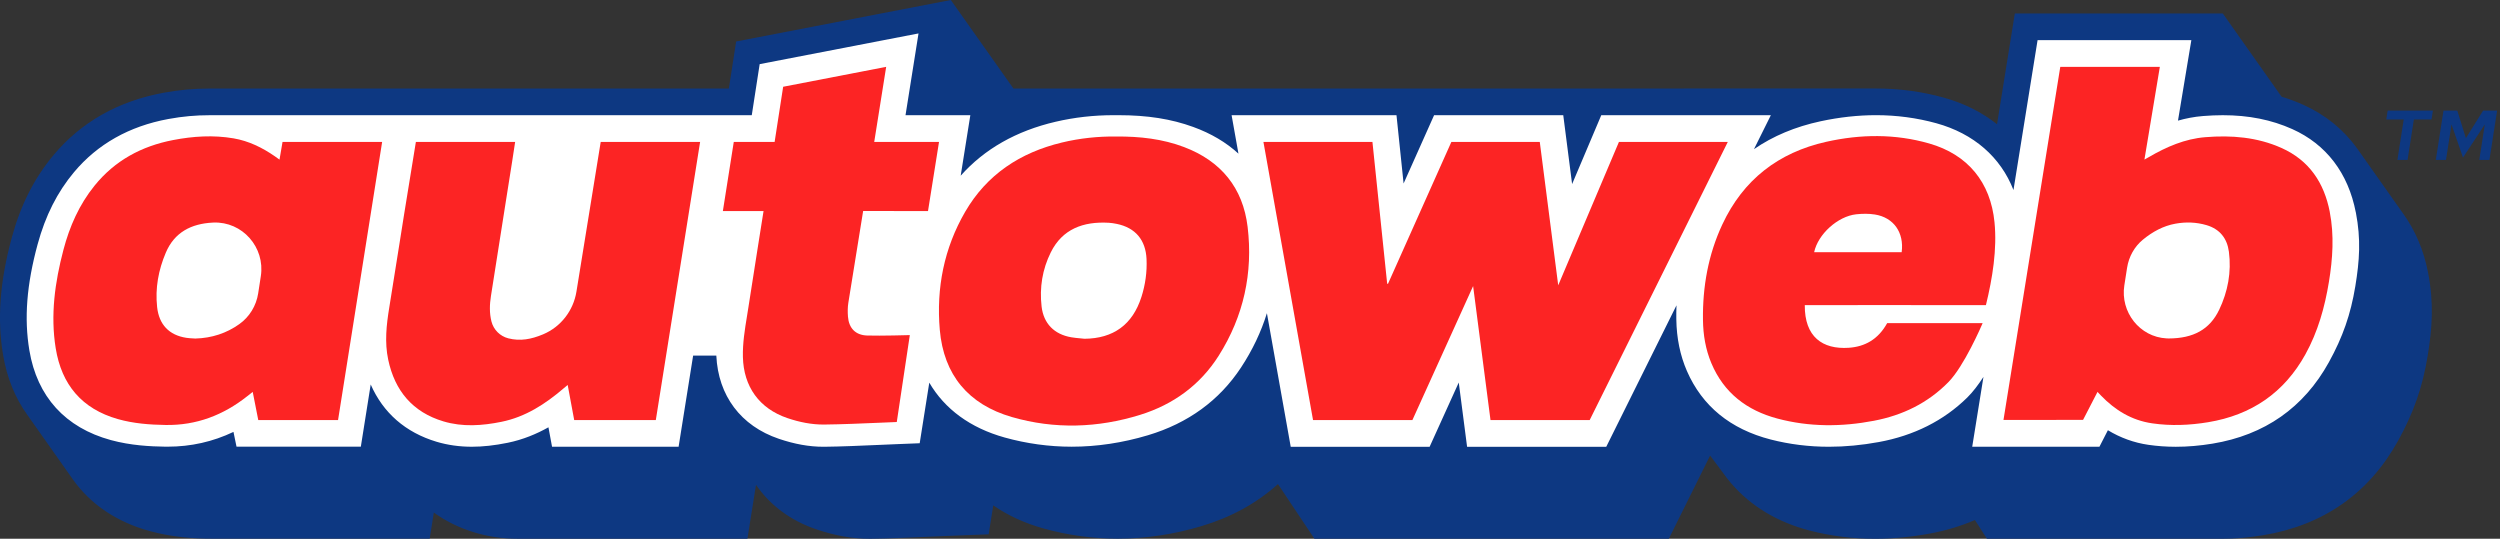
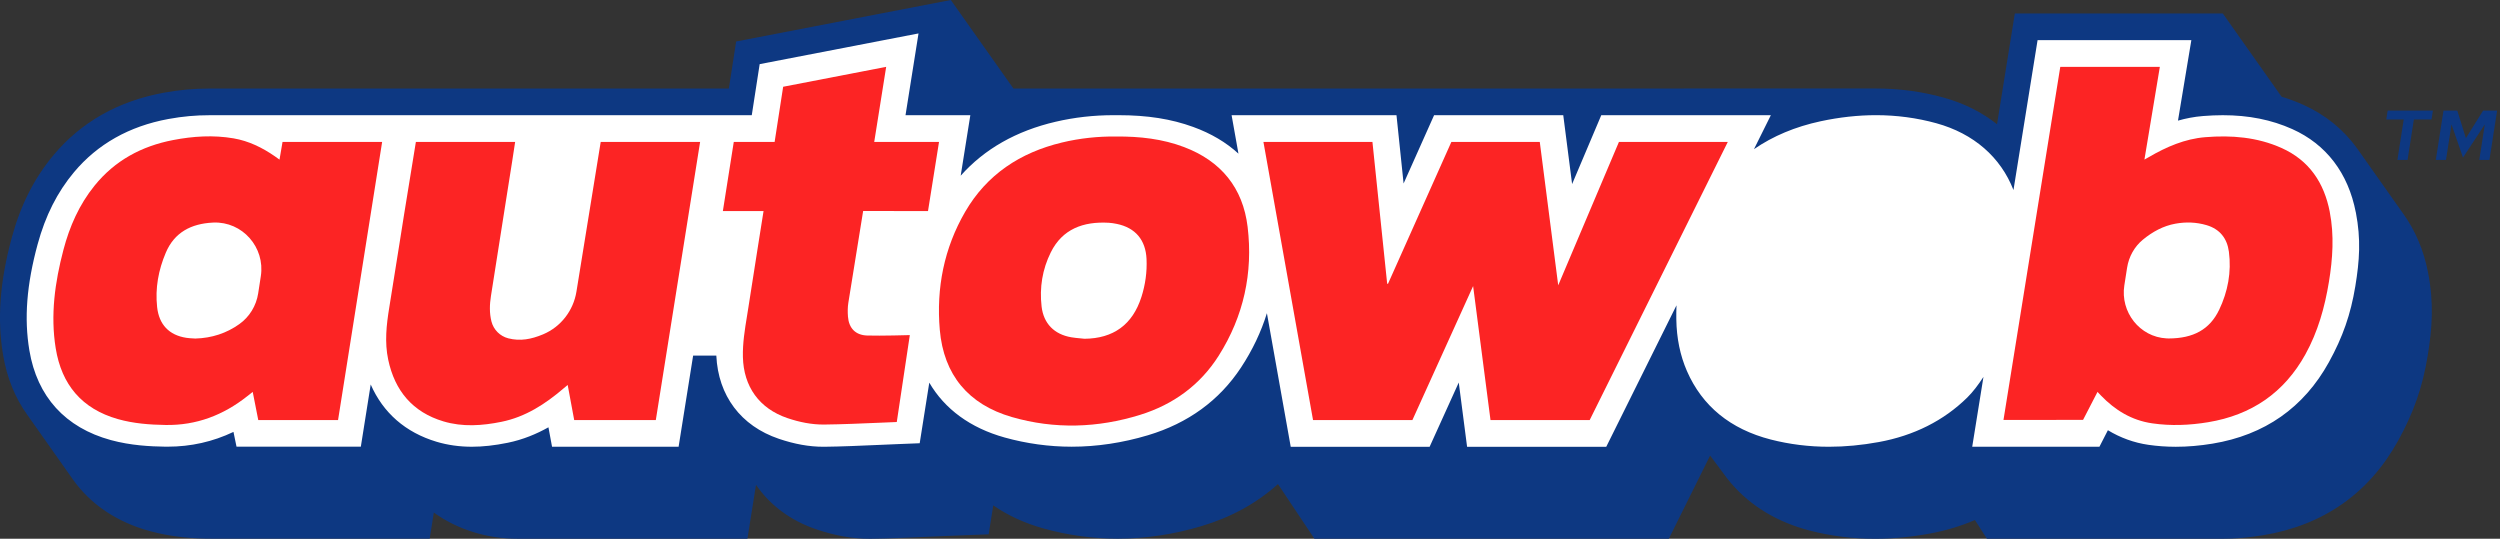
<svg xmlns="http://www.w3.org/2000/svg" width="297" height="64" viewBox="0 0 297 64" fill="none">
  <rect x="0" y="0" width="297" height="64" fill="#333333" stroke="none" />
  <g clip-path="url(#clip0_2671_16493)">
    <path d="M288.456 32.388C287.944 29.742 286.94 27.382 285.508 25.396C285.498 25.384 280.07 17.69 280.06 17.678C278.438 15.414 276.259 13.629 273.618 12.444C272.782 12.07 271.929 11.753 271.049 11.489L264.07 1.601H239.362L237.246 14.76C235.446 13.332 233.298 12.254 230.872 11.585C228.293 10.873 225.6 10.513 222.867 10.513C221.185 10.513 150.087 10.515 120.395 10.517L112.957 0L87.454 4.929L86.59 10.519H24.861C23.022 10.519 21.239 10.683 19.409 11.024C14.029 12.022 9.643 14.506 6.375 18.407C4.083 21.14 2.46 24.336 1.414 28.177C-0.018 33.438 -0.353 37.881 0.364 42.154C0.82 44.882 1.797 47.275 3.237 49.276C3.247 49.288 8.674 56.982 8.684 56.993C10.784 59.929 13.882 62.025 17.812 63.097C20.512 63.834 23.105 63.99 25.063 63.99H51.047L51.538 60.89C52.966 61.926 54.606 62.726 56.433 63.275C58.037 63.756 59.751 64 61.526 64H88.793L89.813 57.596C91.468 60.006 93.914 61.847 96.984 62.887C99.195 63.636 101.255 64 103.282 64H103.452C105.494 63.978 107.808 63.875 110.045 63.776C110.811 63.742 111.558 63.709 112.257 63.681L117.453 63.475L117.998 60.038C119.729 61.235 121.736 62.16 123.975 62.784C126.855 63.586 129.82 63.992 132.786 63.992C136.086 63.992 139.438 63.489 142.752 62.498C146.276 61.445 149.309 59.771 151.823 57.507L156.153 64H198.258L203.162 54.121C203.162 54.121 205.118 56.744 205.183 56.829C205.312 56.993 205.444 57.156 205.579 57.316C205.601 57.342 205.623 57.368 205.647 57.396C207.972 60.115 211.148 62.041 215.042 63.043C217.518 63.681 220.111 64.004 222.746 64.004C224.848 64.004 227.033 63.798 229.241 63.392C231.151 63.041 232.946 62.5 234.62 61.781C234.628 61.793 236.048 64.004 236.048 64.004H263.951C265.52 64.004 267.162 63.865 268.83 63.59C276.027 62.403 281.437 58.616 284.91 52.33C286.75 49 287.796 45.995 288.406 42.283C288.947 38.995 289.163 36.055 288.456 32.394V32.388Z" fill="#0D3882" />
    <path d="M279.87 25.233C278.969 20.568 276.36 17.147 272.323 15.336C269.847 14.227 267.147 13.686 264.072 13.686C263.32 13.686 262.527 13.72 261.715 13.785C260.665 13.87 259.671 14.066 258.744 14.33L260.332 4.77H242.064L239.2 22.577C237.684 18.68 234.487 15.867 230.03 14.639C227.726 14.003 225.315 13.682 222.867 13.682C220.739 13.682 218.527 13.926 216.292 14.405C213.277 15.053 210.633 16.162 208.372 17.721L210.377 13.686H190.231L186.766 21.867L185.715 13.686H170.37L166.747 21.8L165.903 13.686H146.314L147.128 18.254C145.678 16.921 143.879 15.853 141.754 15.081C139.137 14.128 136.314 13.684 132.865 13.684C132.78 13.684 132.693 13.684 132.608 13.684C132.497 13.684 132.388 13.684 132.277 13.684C129.945 13.684 127.64 13.944 125.429 14.459C120.73 15.55 116.946 17.706 114.13 20.873L115.275 13.688H107.575L109.12 3.972L90.249 7.619L89.31 13.688H24.861C23.314 13.688 21.719 13.819 19.988 14.14C15.35 14.999 11.588 17.121 8.803 20.443C6.812 22.818 5.396 25.621 4.473 29.009C3.166 33.814 2.853 37.826 3.49 41.631C4.41 47.122 7.757 50.805 13.173 52.283C15.54 52.928 17.87 53.039 19.637 53.065C19.734 53.065 19.831 53.065 19.926 53.065C22.668 53.065 25.283 52.481 27.737 51.31L28.098 53.065H42.867L44.04 45.676C45.514 49.048 48.176 51.377 51.871 52.483C53.18 52.875 54.589 53.073 56.054 53.073C57.364 53.073 58.758 52.919 60.316 52.602C62.14 52.229 63.756 51.548 65.155 50.763L65.583 53.075H80.618L82.344 42.245H85.099C85.319 47.005 88.011 50.599 92.531 52.13C94.409 52.766 96.137 53.075 97.811 53.075H97.949C99.938 53.053 102.224 52.952 104.435 52.855C105.207 52.822 105.956 52.788 106.661 52.76L109.26 52.657L110.399 45.458C112.226 48.592 115.271 50.837 119.355 51.976C121.958 52.701 124.636 53.069 127.317 53.069C130.308 53.069 133.356 52.611 136.373 51.708C141.138 50.282 144.86 47.574 147.437 43.656C148.794 41.594 149.818 39.44 150.509 37.208L153.338 53.077H169.839L173.3 45.443L174.29 53.077H190.823L199.167 36.273C199.145 36.824 199.139 37.378 199.147 37.939C199.179 40.171 199.603 42.235 200.407 44.078C202.224 48.245 205.573 50.983 210.365 52.215C212.584 52.786 214.91 53.075 217.281 53.075C219.19 53.075 221.183 52.887 223.202 52.516C227.383 51.748 230.917 49.971 233.703 47.235C234.372 46.578 235.03 45.706 235.634 44.777L234.299 53.075H249.411L250.418 51.11C251.917 52.017 253.526 52.598 255.229 52.845C256.285 52.998 257.381 53.077 258.484 53.077C259.881 53.077 261.349 52.952 262.846 52.705C269.037 51.684 273.686 48.432 276.667 43.04C278.321 40.044 279.262 37.344 279.811 34.013C280.31 30.976 280.494 28.448 279.876 25.239L279.87 25.233Z" fill="white" />
    <path fill-rule="evenodd" clip-rule="evenodd" d="M276.78 25.185C276.11 21.723 274.344 19.058 271.047 17.581C268.161 16.287 265.1 16.045 261.992 16.297C259.562 16.493 257.375 17.444 255.291 18.658C255.203 18.709 255.114 18.759 255.004 18.821L254.999 18.823L254.998 18.824L254.882 18.889C254.844 18.911 254.802 18.934 254.758 18.959L256.59 7.941H244.762L238.013 49.892L247.468 49.88L249.184 46.556C249.269 46.646 249.343 46.724 249.412 46.797C249.472 46.861 249.528 46.921 249.584 46.98C251.266 48.725 253.235 49.937 255.677 50.292C257.902 50.615 260.118 50.524 262.323 50.159C267.462 49.311 271.354 46.669 273.886 42.087C275.37 39.401 276.182 36.495 276.675 33.492C277.129 30.73 277.313 27.957 276.776 25.183L276.78 25.185ZM263.629 36.818C262.513 39.149 260.556 40.203 257.644 40.209C257.559 40.209 257.472 40.205 257.387 40.201C254.189 40.036 251.876 37.065 252.371 33.901L252.698 31.808C252.902 30.508 253.556 29.312 254.572 28.476C255.713 27.537 256.992 26.832 258.458 26.57C259.696 26.348 260.923 26.392 262.127 26.744C263.708 27.206 264.583 28.315 264.793 29.906C265.11 32.319 264.671 34.64 263.631 36.819L263.629 36.818Z" fill="#FC2424" />
    <path d="M192.331 16.858L185.116 33.894L182.925 16.858H172.424L164.893 33.719L164.796 33.703L163.045 16.858H150.095L155.989 49.904H167.793L175.006 33.987L177.072 49.904H188.854L205.264 16.858H192.331Z" fill="#FC2424" />
    <path fill-rule="evenodd" clip-rule="evenodd" d="M33.205 18.963L33.565 16.858H45.399L40.16 49.906H30.683C30.683 49.906 30.249 47.699 30.023 46.558L29.93 46.631C29.722 46.794 29.546 46.933 29.369 47.073C26.533 49.317 23.343 50.545 19.685 50.488C17.765 50.458 15.865 50.314 14.009 49.789C9.726 48.576 7.316 45.696 6.618 41.372C5.979 37.414 6.525 33.525 7.534 29.688C8.265 26.905 9.409 24.312 11.234 22.054C13.653 19.062 16.83 17.357 20.568 16.638C22.947 16.18 25.344 16.024 27.747 16.436C29.55 16.745 31.154 17.533 32.648 18.565C32.739 18.628 32.829 18.693 32.934 18.769L32.934 18.769L32.934 18.77C33.014 18.827 33.101 18.89 33.205 18.963ZM23.203 40.219C25.156 40.167 26.913 39.589 28.434 38.503C29.643 37.642 30.445 36.322 30.671 34.856L30.986 32.812C31.515 29.391 28.803 26.295 25.344 26.441C25.318 26.443 25.291 26.445 25.265 26.445C22.727 26.576 20.727 27.588 19.697 30.019C18.823 32.075 18.421 34.232 18.666 36.479C18.892 38.559 20.085 39.817 22.133 40.132C22.409 40.175 22.689 40.19 22.929 40.202C23.028 40.208 23.12 40.212 23.203 40.219Z" fill="#FC2424" />
    <path fill-rule="evenodd" clip-rule="evenodd" d="M140.666 17.47C138.105 16.501 135.429 16.198 132.596 16.218C130.488 16.192 128.297 16.414 126.142 16.935C121.201 18.127 117.238 20.726 114.662 25.162C112.151 29.49 111.218 34.224 111.647 39.183C112.113 44.547 115.059 48.051 120.199 49.541C125.28 51.013 130.413 50.849 135.458 49.28C139.382 48.059 142.574 45.746 144.783 42.257C147.742 37.58 148.875 32.418 148.217 26.951C147.661 22.319 145.058 19.132 140.664 17.47H140.666ZM135.595 35.294C134.551 38.563 132.271 40.217 128.834 40.245C128.667 40.226 128.5 40.211 128.332 40.195L128.332 40.195C127.974 40.162 127.617 40.129 127.263 40.068C125.241 39.718 123.977 38.442 123.741 36.413C123.482 34.171 123.83 31.998 124.836 29.975C126.207 27.216 128.68 26.289 131.73 26.465C132.041 26.483 132.352 26.535 132.659 26.596C134.886 27.049 136.104 28.506 136.209 30.77C136.28 32.319 136.066 33.824 135.597 35.294H135.595Z" fill="#FC2424" />
-     <path fill-rule="evenodd" clip-rule="evenodd" d="M229.186 17.044C233.782 18.359 236.48 21.663 236.947 26.404V26.402C237.264 29.611 236.71 33.04 235.927 36.251C233.421 36.237 214.408 36.249 214.408 36.249C214.375 40.011 216.508 41.528 219.638 41.316C221.526 41.187 223.119 40.338 224.198 38.386H235.539C235.377 38.769 233.33 43.497 231.478 45.387C229.03 47.885 226.027 49.337 222.623 49.987C218.784 50.72 214.943 50.737 211.15 49.723C207.529 48.757 204.791 46.677 203.307 43.141C202.622 41.508 202.337 39.787 202.313 38.03C202.257 34.076 202.937 30.249 204.619 26.653C207.095 21.356 211.275 18.116 216.958 16.846C221.037 15.934 225.137 15.883 229.186 17.044ZM215.52 29.965H225.918C226.227 27.632 224.973 25.839 222.736 25.483C222.015 25.368 221.254 25.38 220.525 25.457C218.319 25.691 215.969 27.832 215.52 29.965Z" fill="#FC2424" />
    <path d="M64.487 39.731C63.12 40.302 61.803 40.557 60.383 40.193C59.404 39.941 58.632 39.169 58.384 38.19C58.129 37.178 58.168 36.158 58.327 35.148C58.917 31.357 59.517 27.569 60.117 23.781L60.119 23.766C60.361 22.243 60.602 20.72 60.842 19.197C60.965 18.424 61.199 16.858 61.199 16.858H49.407C49.407 16.858 48.44 22.747 47.998 25.526C47.81 26.705 47.624 27.884 47.438 29.064C47.044 31.559 46.651 34.054 46.243 36.546C45.906 38.606 45.68 40.664 46.12 42.733C46.903 46.421 49.014 48.963 52.679 50.06C54.959 50.743 57.281 50.579 59.583 50.109C62.431 49.529 64.778 48 66.946 46.146C67.088 46.023 67.441 45.734 67.441 45.734L68.216 49.906H77.91L83.174 16.858H71.365L68.481 34.65C68.116 36.897 66.639 38.82 64.543 39.708L64.543 39.708C64.525 39.716 64.507 39.724 64.487 39.731Z" fill="#FC2424" />
    <path d="M110.247 25.075L102.537 25.067L102.541 25.069C102.299 26.554 101.261 32.941 100.78 35.989C100.697 36.52 100.697 37.075 100.738 37.614C100.843 38.987 101.632 39.817 103.02 39.86C104.682 39.912 108.086 39.809 108.086 39.809L106.537 50.135C105.947 50.159 105.325 50.186 104.686 50.213C102.438 50.309 99.97 50.415 97.918 50.436C96.432 50.452 94.966 50.151 93.55 49.672C90.21 48.539 88.338 45.938 88.257 42.406C88.219 40.764 88.48 39.164 88.742 37.562C88.798 37.216 88.855 36.869 88.908 36.522C89.477 32.83 90.709 25.078 90.709 25.078H85.876L87.173 16.858H92.026L93.039 10.307L105.277 7.941L103.858 16.858H111.556L110.247 25.075Z" fill="#FC2424" />
    <path d="M286.019 19H284.813L285.562 14.191H283.491L283.654 13.139H289.026L288.864 14.191H286.768L286.019 19Z" fill="#0D3882" />
    <path d="M292.948 16.411L294.993 13.139H296.657L295.744 19H294.537L295.195 14.777L292.604 18.719L291.241 14.777L290.583 19H289.375L290.288 13.139H291.926L292.948 16.411Z" fill="#0D3882" />
  </g>
  <defs>
    <clipPath id="clip0_2671_16493">
      <rect width="296.657" height="64" fill="white" />
    </clipPath>
  </defs>
</svg>